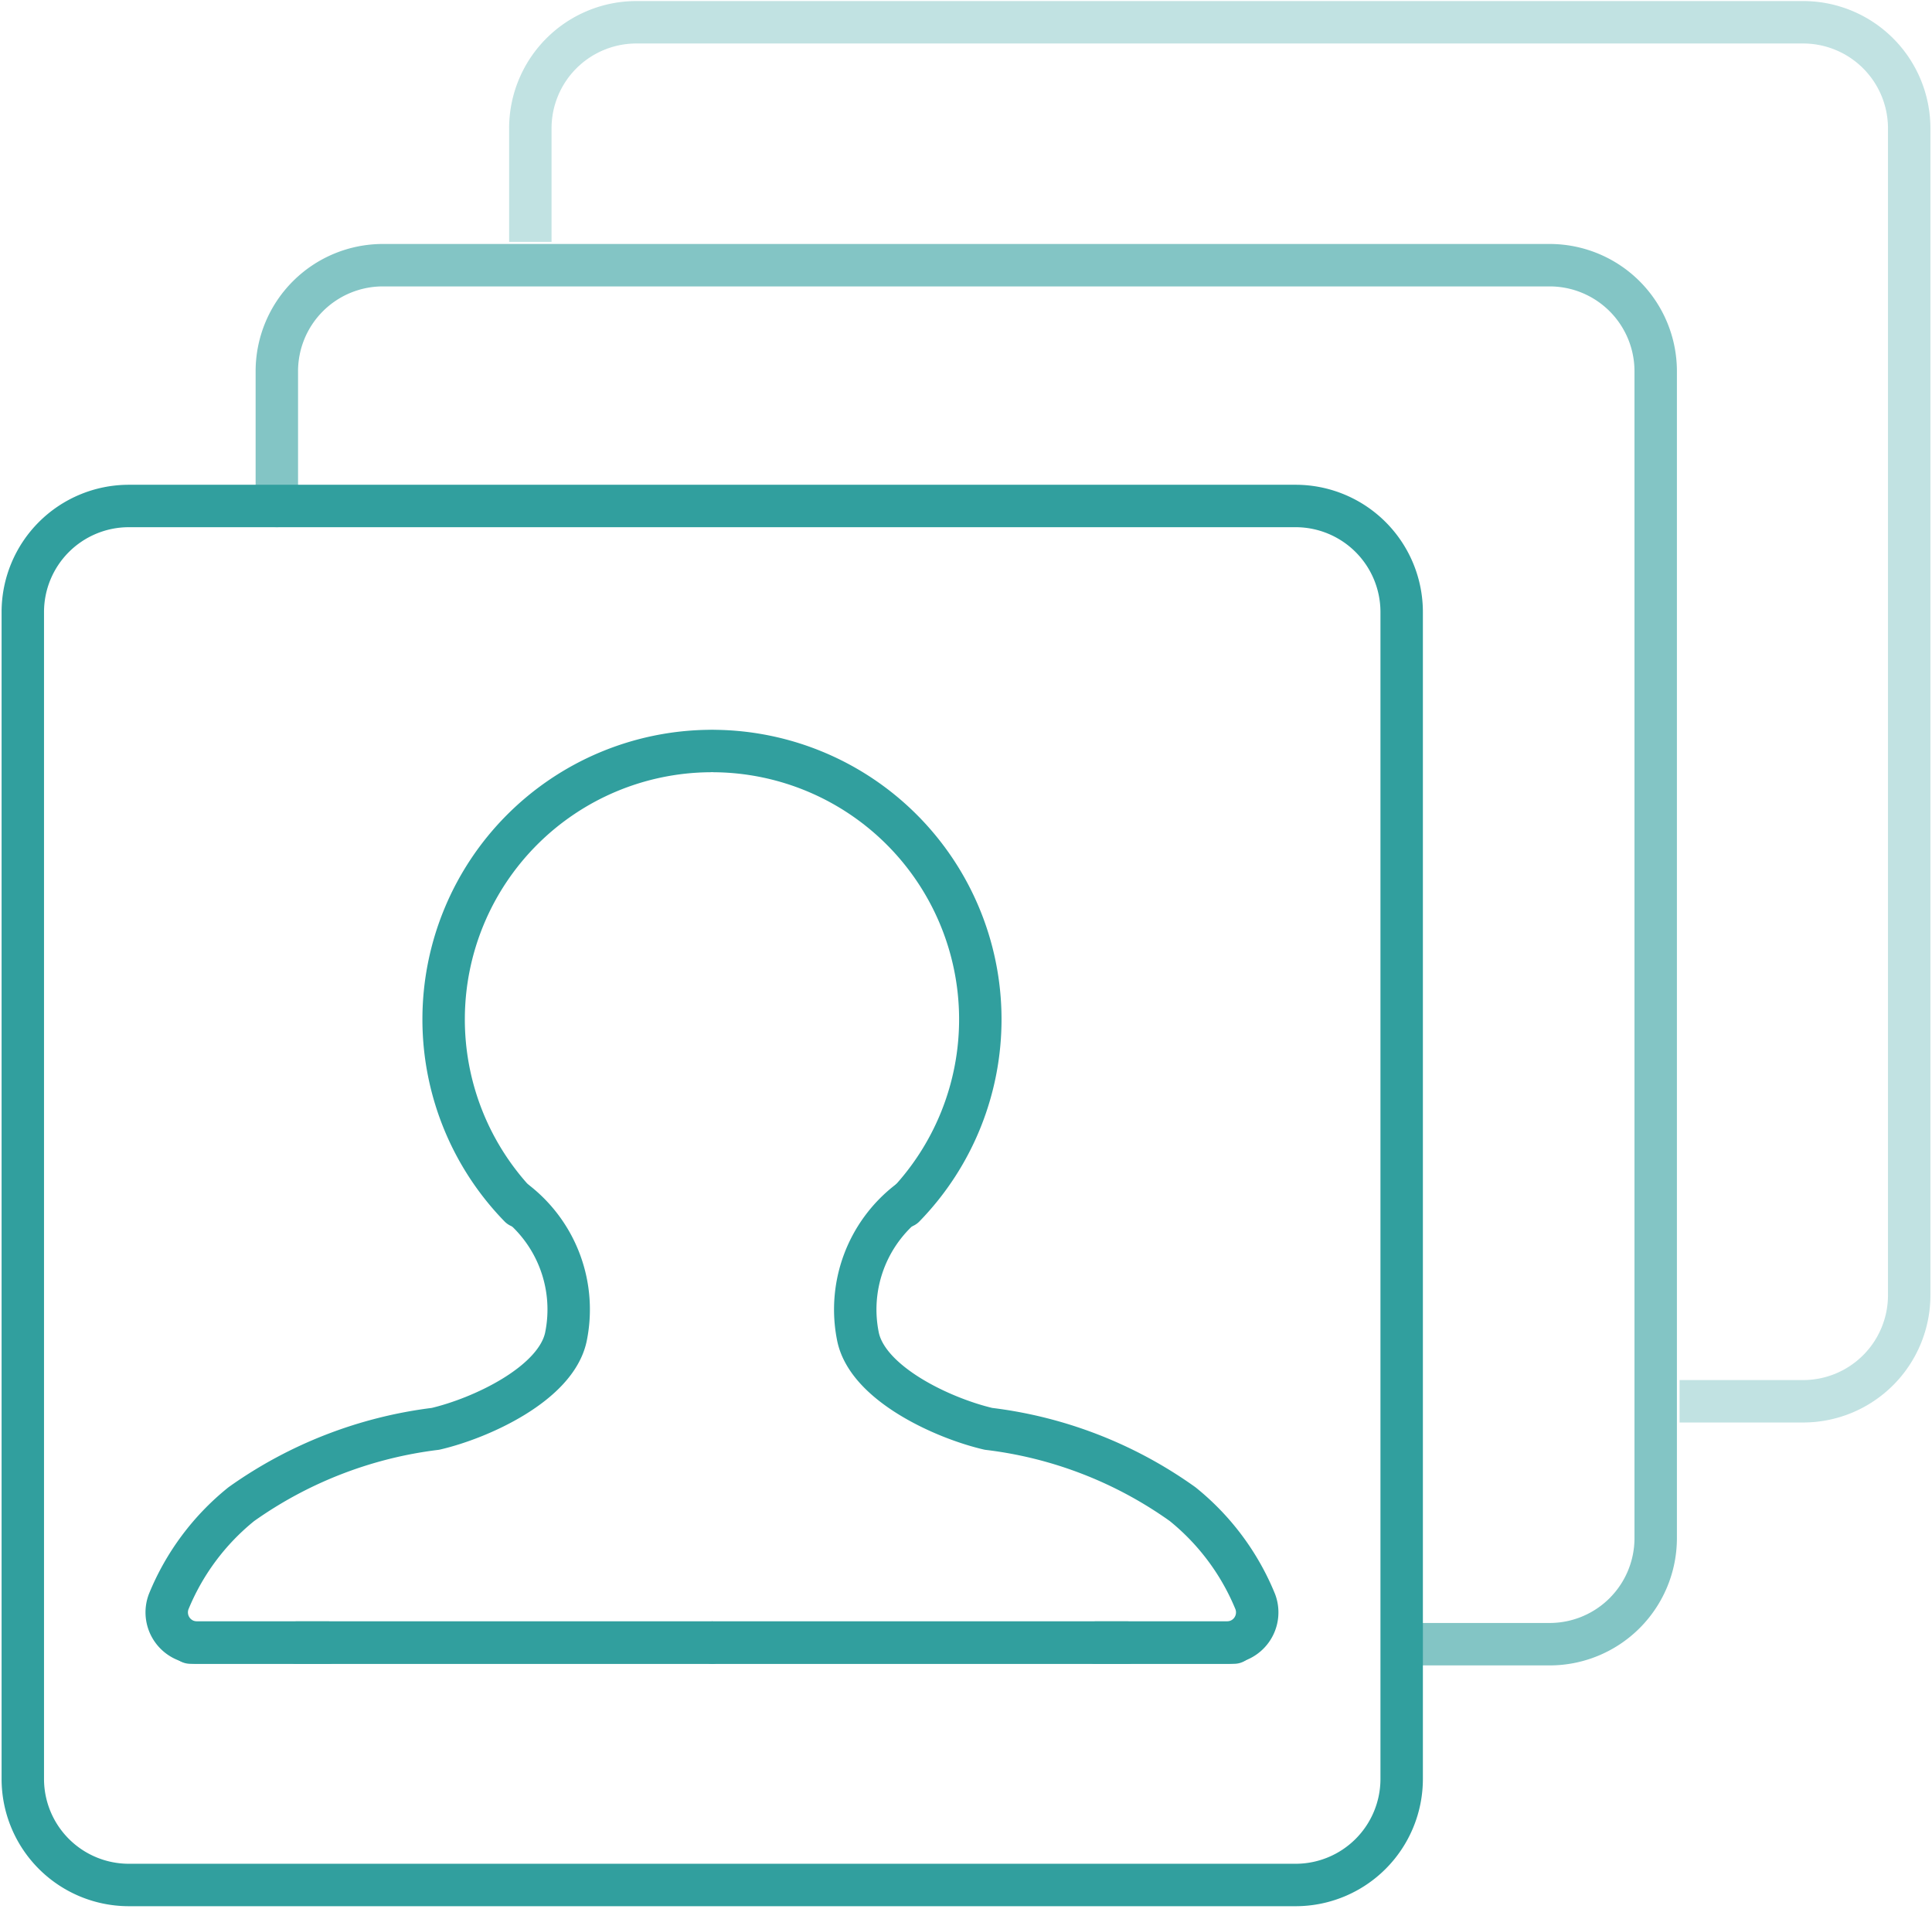
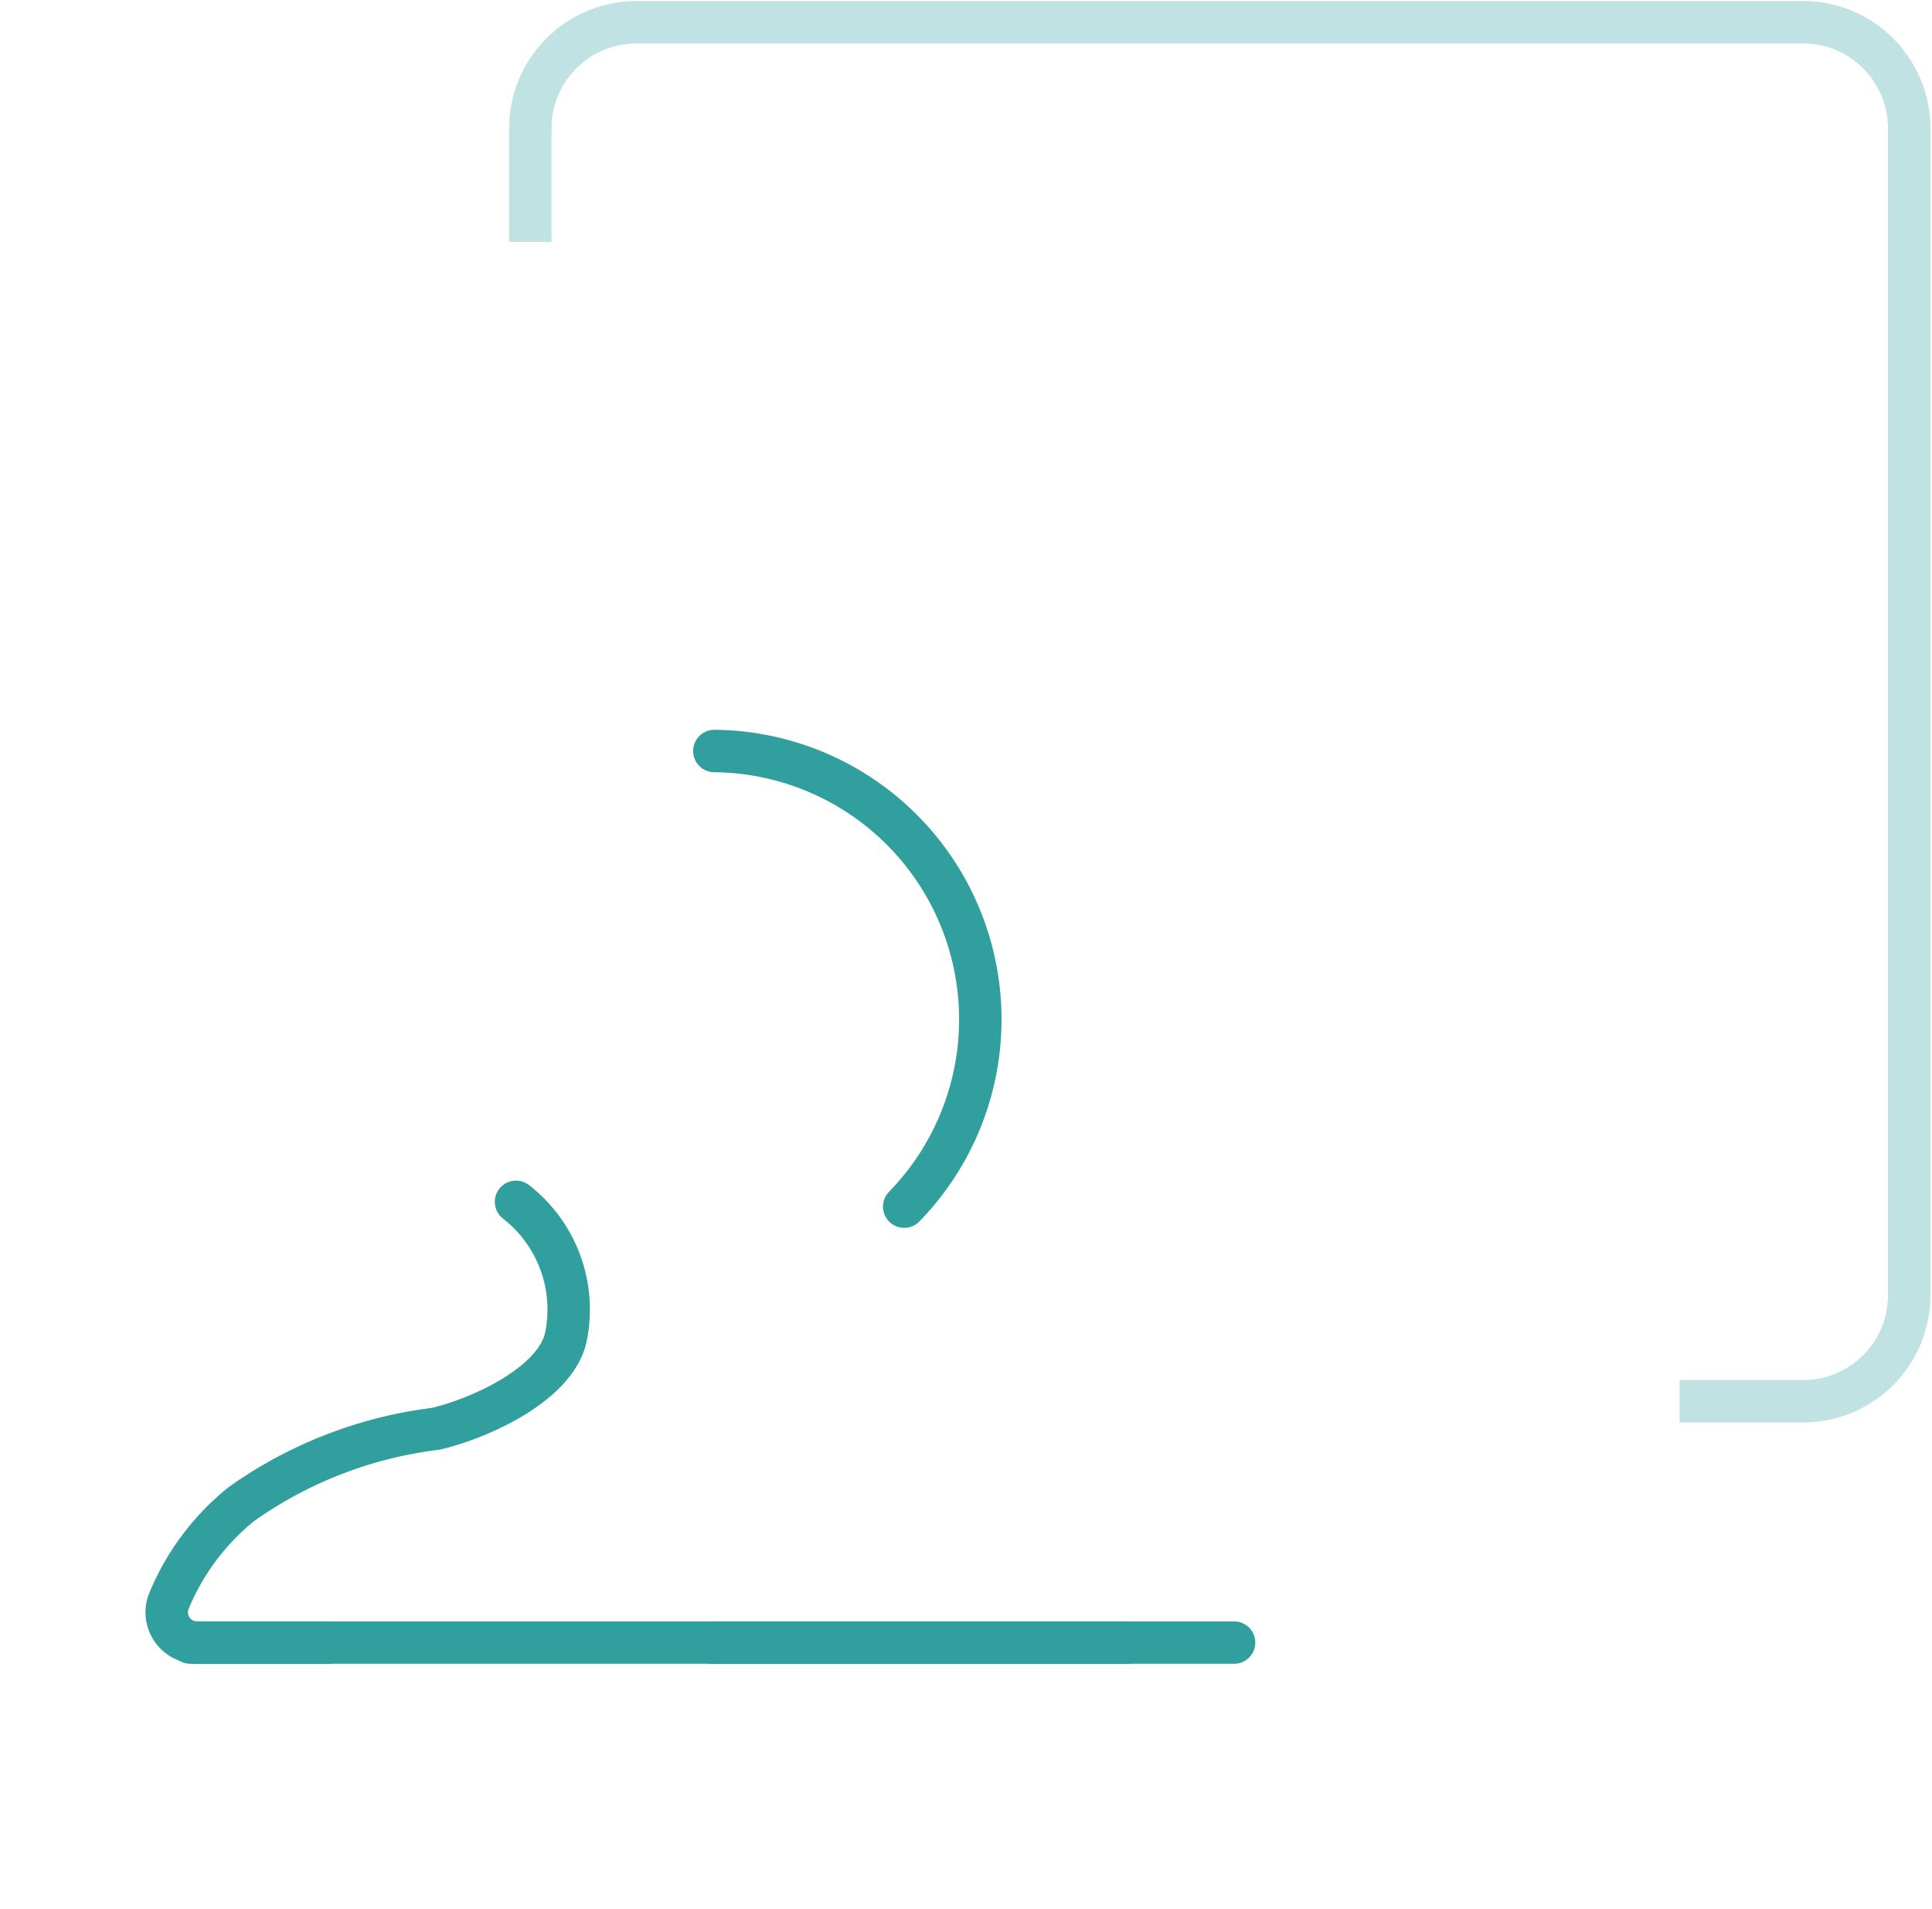
<svg xmlns="http://www.w3.org/2000/svg" viewBox="0 0 36.43 35.99">
  <defs>
    <style>.cls-1,.cls-2,.cls-3,.cls-4{fill:none;stroke:#319f9e;stroke-width:0.8px;}.cls-1,.cls-3{stroke-miterlimit:10;}.cls-1{opacity:0.3;}.cls-2,.cls-3,.cls-4{stroke-linecap:round;}.cls-2,.cls-4{stroke-linejoin:round;}.cls-2{opacity:0.6;}</style>
  </defs>
  <title>User Management_1</title>
  <g id="Ebene_2" data-name="Ebene 2">
    <g id="Ebene_1-2" data-name="Ebene 1">
      <path class="cls-1" d="M10,4.56V2.42a2,2,0,0,1,2-2H34a2,2,0,0,1,2,2v22a2,2,0,0,1-2,2H31.67" />
-       <path class="cls-2" d="M5.22,9.54V7a2,2,0,0,1,2-2h22a2,2,0,0,1,2,2V29a2,2,0,0,1-2,2H26.68" />
-       <path class="cls-3" d="M7.36,9.54H24.43a2,2,0,0,1,2,2v22a2,2,0,0,1-2,2h-22a2,2,0,0,1-2-2v-22a2,2,0,0,1,2-2H7.36" />
      <line class="cls-4" x1="13.45" y1="30.97" x2="21.25" y2="30.97" />
-       <path class="cls-4" d="M17.12,22.66a2.57,2.57,0,0,0-.94,2.55c.19.88,1.6,1.53,2.46,1.73a7.92,7.92,0,0,1,3.66,1.42,4.59,4.59,0,0,1,1.37,1.84.57.57,0,0,1-.53.77H20.67" />
      <path class="cls-4" d="M13.47,14.16a5.06,5.06,0,0,1,3.58,8.59" />
      <line class="cls-4" x1="23.27" y1="30.97" x2="13.45" y2="30.97" />
-       <line class="cls-4" x1="13.41" y1="30.97" x2="5.6" y2="30.97" />
      <path class="cls-4" d="M9.73,22.66a2.57,2.57,0,0,1,.94,2.55c-.19.88-1.6,1.53-2.46,1.73a8,8,0,0,0-3.66,1.42A4.59,4.59,0,0,0,3.18,30.2a.57.57,0,0,0,.53.77H6.18" />
-       <path class="cls-4" d="M13.38,14.16A5.06,5.06,0,0,0,9.8,22.75" />
      <line class="cls-4" x1="3.59" y1="30.97" x2="13.41" y2="30.97" />
    </g>
  </g>
</svg>